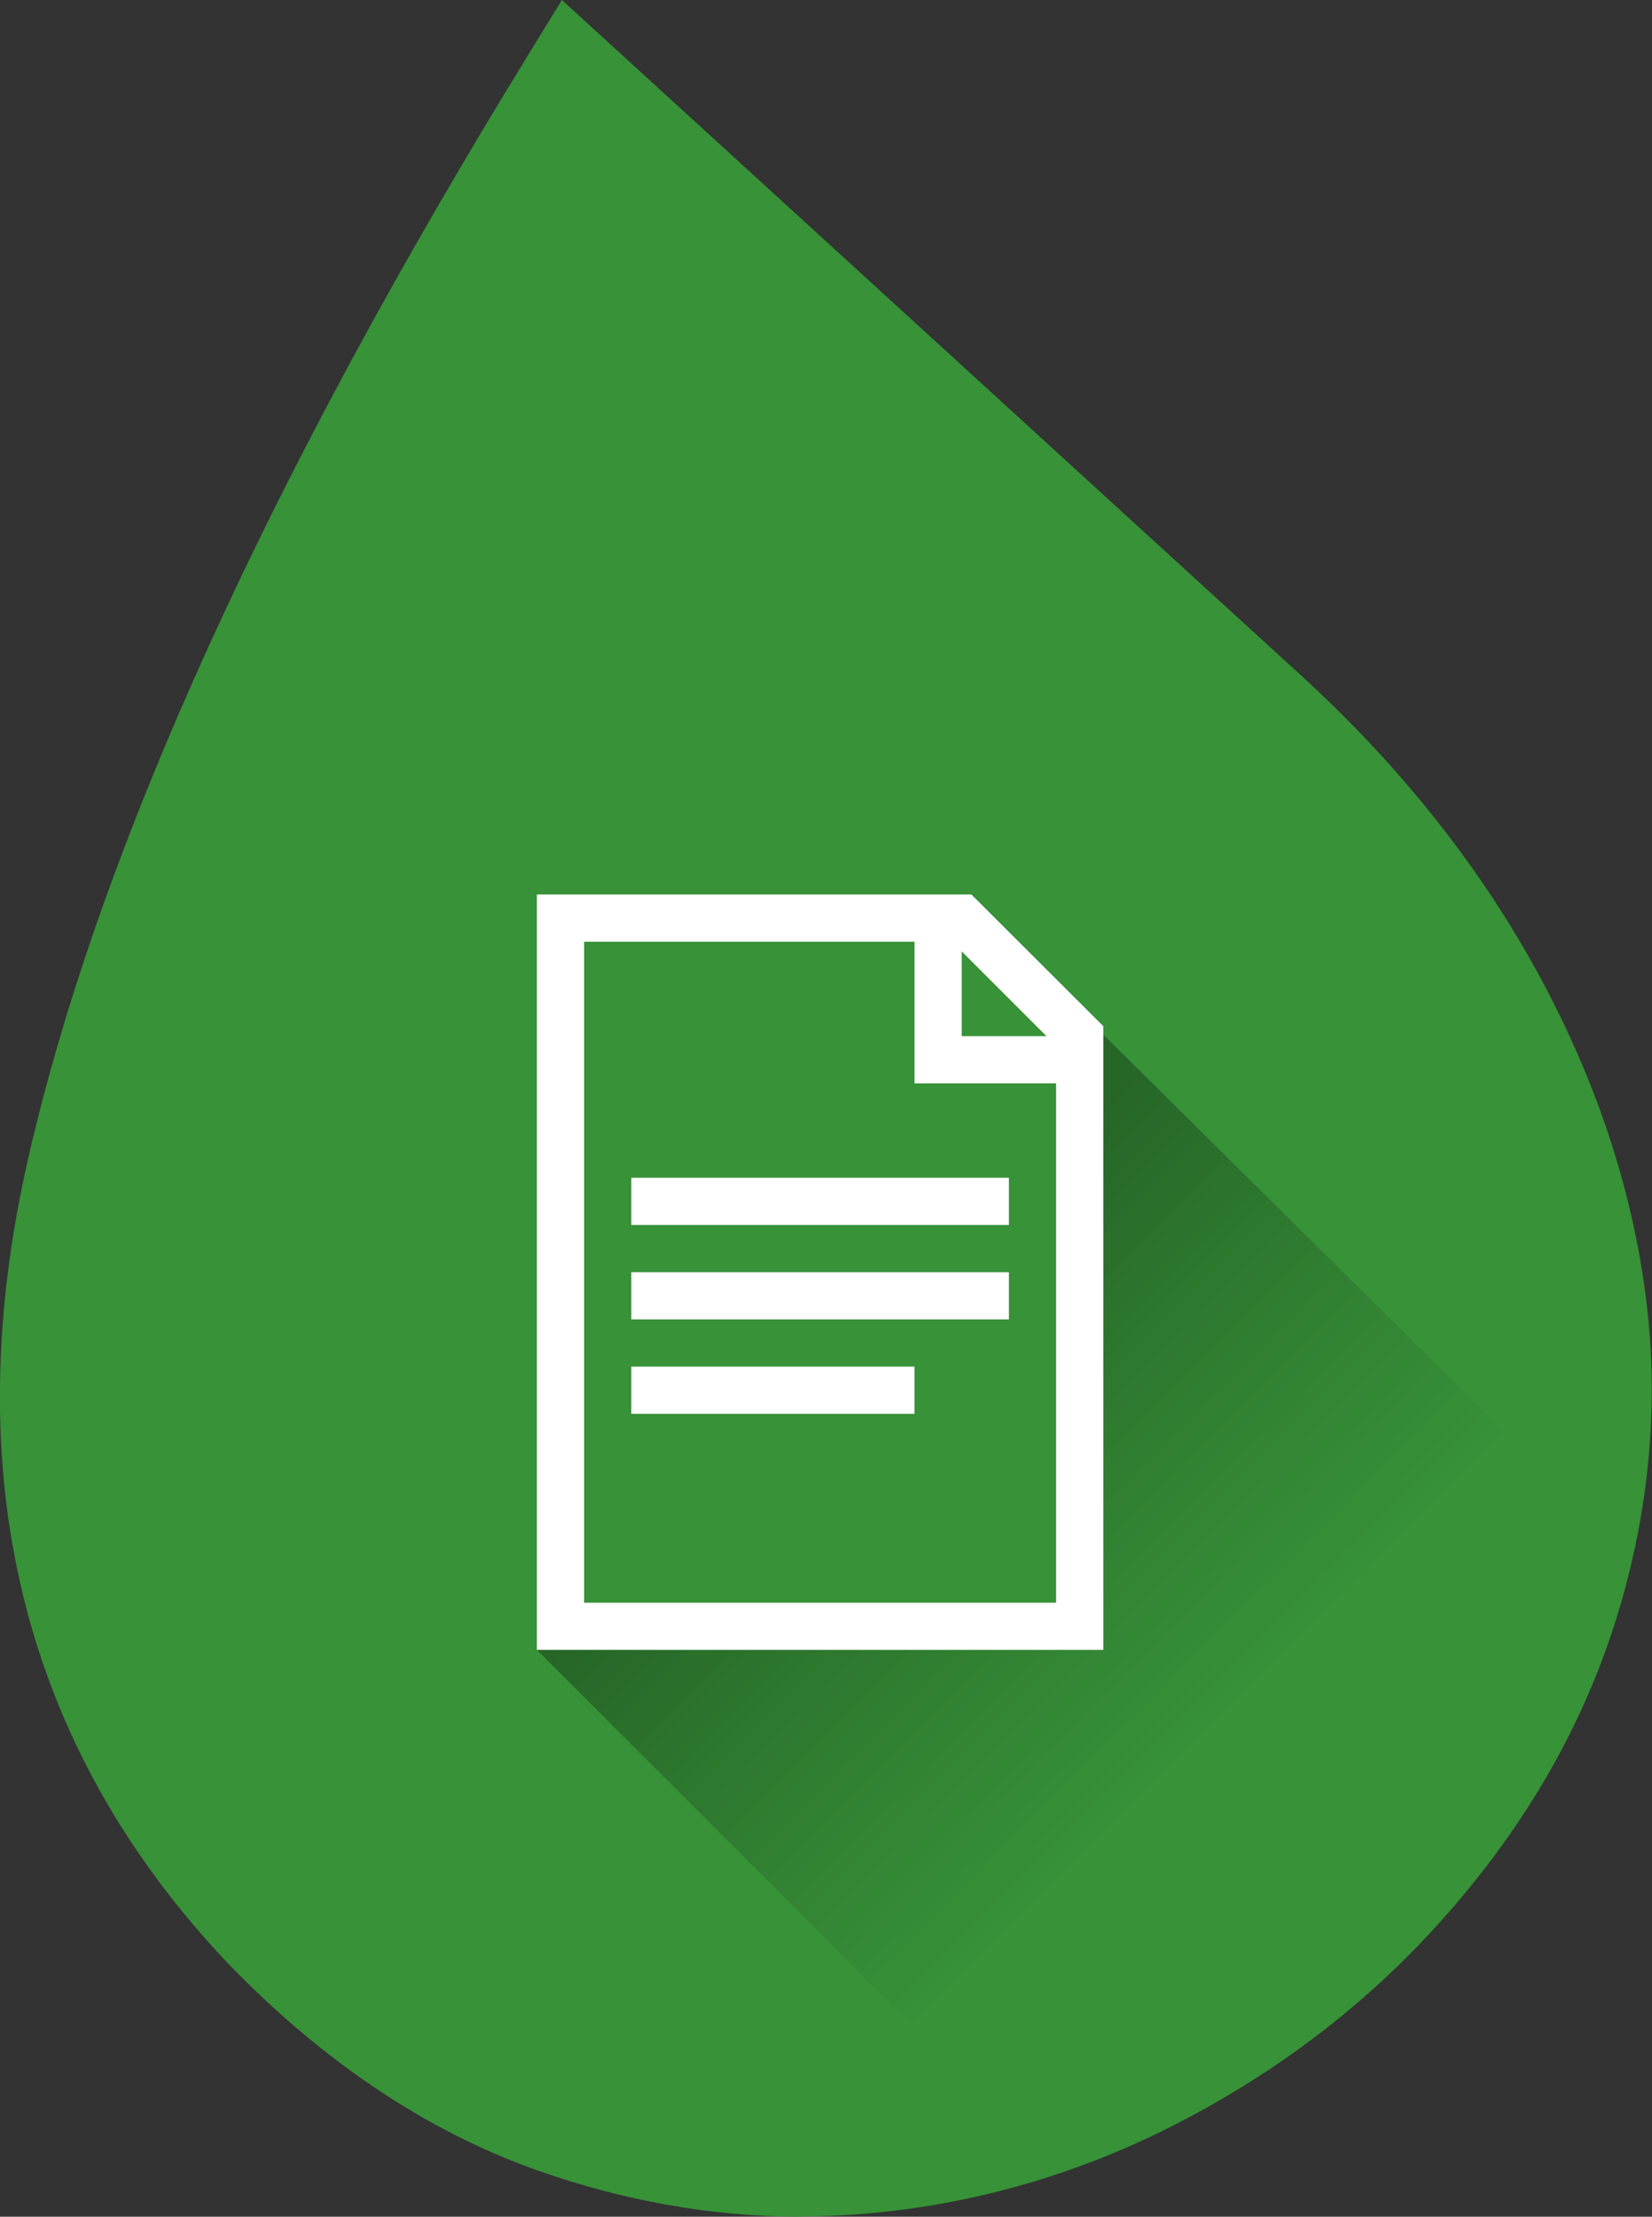
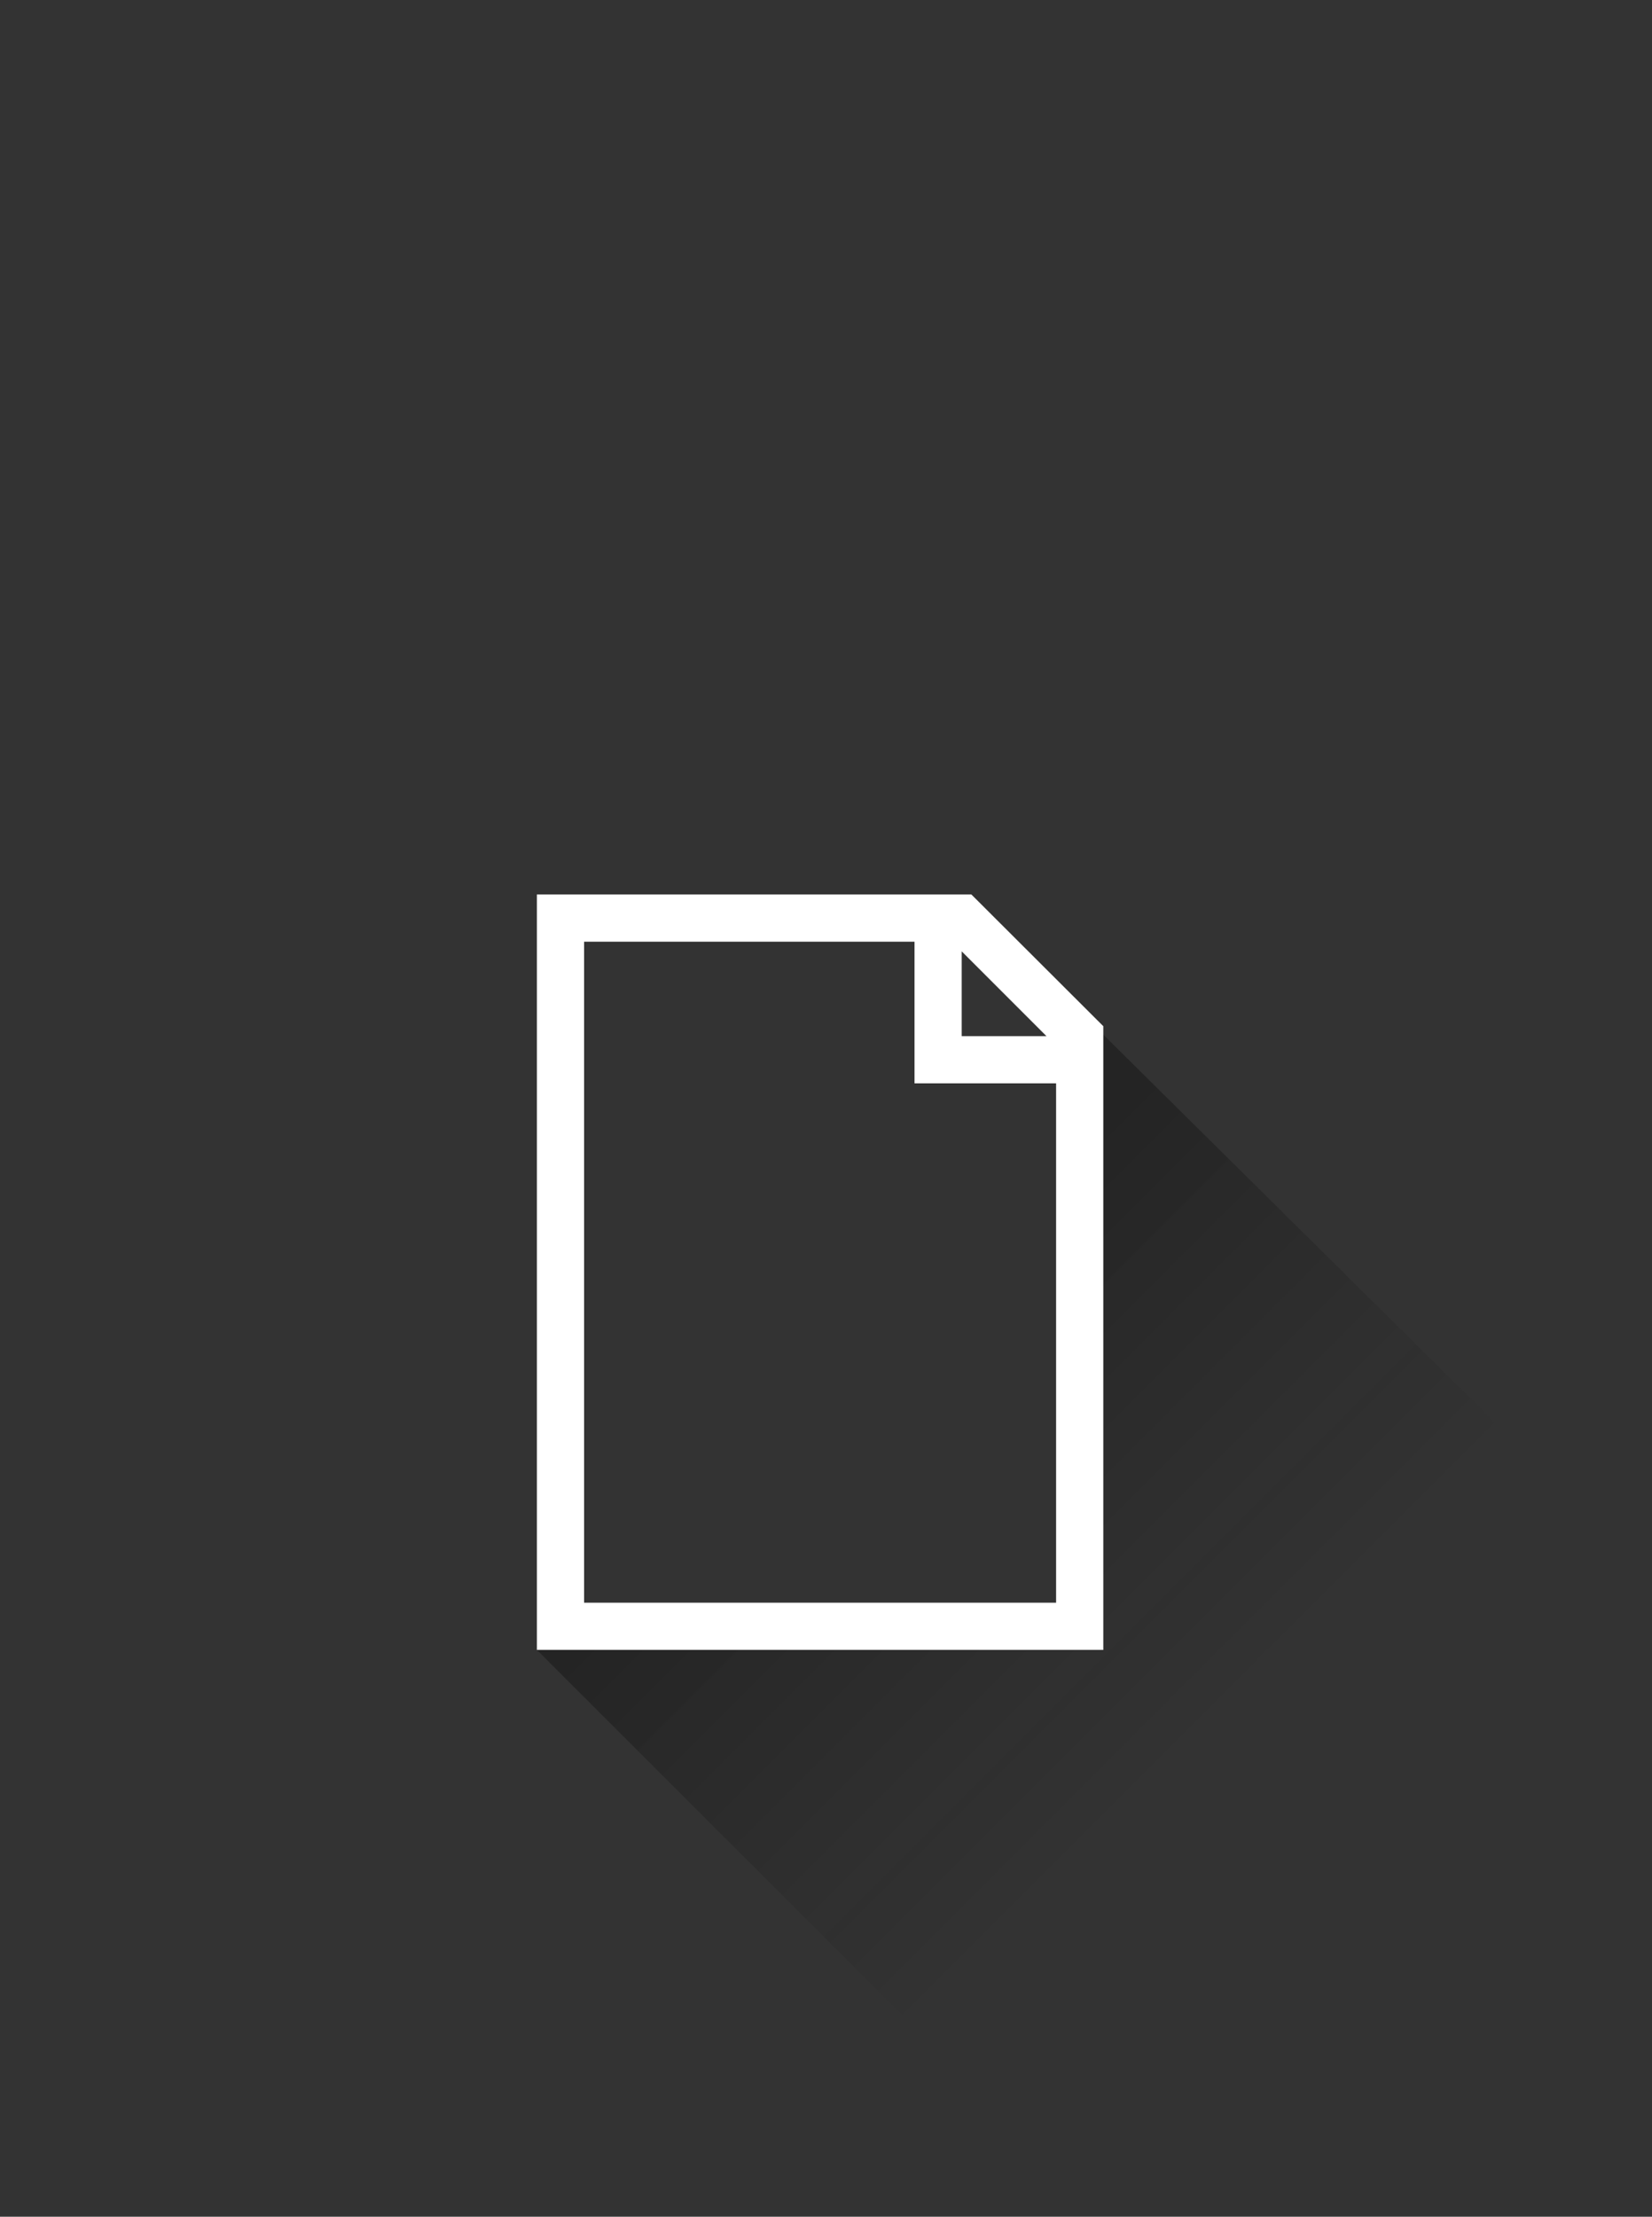
<svg xmlns="http://www.w3.org/2000/svg" xmlns:xlink="http://www.w3.org/1999/xlink" id="picto_covid_page.svg" viewBox="0 0 70 93.9">
  <rect x="0" y="0" width="70" height="93.9" fill="#333333" stroke="none" />
  <defs>
    <style>.cls-1{fill:url(#linear-gradient-2);}.cls-2{fill:url(#linear-gradient);}.cls-3{fill:#fff;}.cls-4{fill:#379238;}</style>
    <linearGradient id="linear-gradient" x1="46.66" y1="43.57" x2="46.8" y2="43.71" gradientUnits="userSpaceOnUse">
      <stop offset="0" stop-color="#000" stop-opacity=".3" />
      <stop offset="1" stop-color="#090909" stop-opacity="0" />
    </linearGradient>
    <linearGradient id="linear-gradient-2" x1="35.73" y1="57.75" x2="51.28" y2="73.3" xlink:href="#linear-gradient" />
  </defs>
  <g id="_.svg">
-     <path class="cls-4" d="M33.93,93.9h0c-3.75,0-7.53-.67-11.24-1.99-4.64-1.66-9.03-4.6-13.03-8.74C.93,73.96-1.9,62.44,1.23,48.91,4.25,35.86,11.42,20.12,22.52,2.1l1.29-2.1,31.33,28.62c4.05,3.7,7.35,7.81,9.82,12.23,2.48,4.44,4.07,9.04,4.72,13.65.66,4.66.26,9.41-1.2,14.09-1.46,4.69-4.04,9.09-7.68,13.07-3.03,3.32-6.67,6.09-10.82,8.24-4.18,2.17-8.65,3.47-13.29,3.87-.92.08-1.85.12-2.77.12Z" />
-   </g>
-   <polygon class="cls-2" points="46.56 43.65 46.73 43.81 46.75 43.47 46.56 43.65" />
+     </g>
  <polygon class="cls-1" points="64.74 61.64 46.73 43.81 45.53 69.34 22.75 69.89 40.08 87.21 64.74 61.64" />
  <path class="cls-3" d="M41.16,37.89h-18.41v32h24v-26.42l-5.59-5.58ZM40.75,40.3l3.59,3.59h-3.59v-3.59ZM44.75,67.89h-20v-28h14v6h6v22Z" />
-   <rect class="cls-3" x="26.75" y="57.89" width="12" height="2" />
-   <rect class="cls-3" x="26.75" y="49.89" width="16" height="2" />
-   <rect class="cls-3" x="26.75" y="53.89" width="16" height="2" />
</svg>